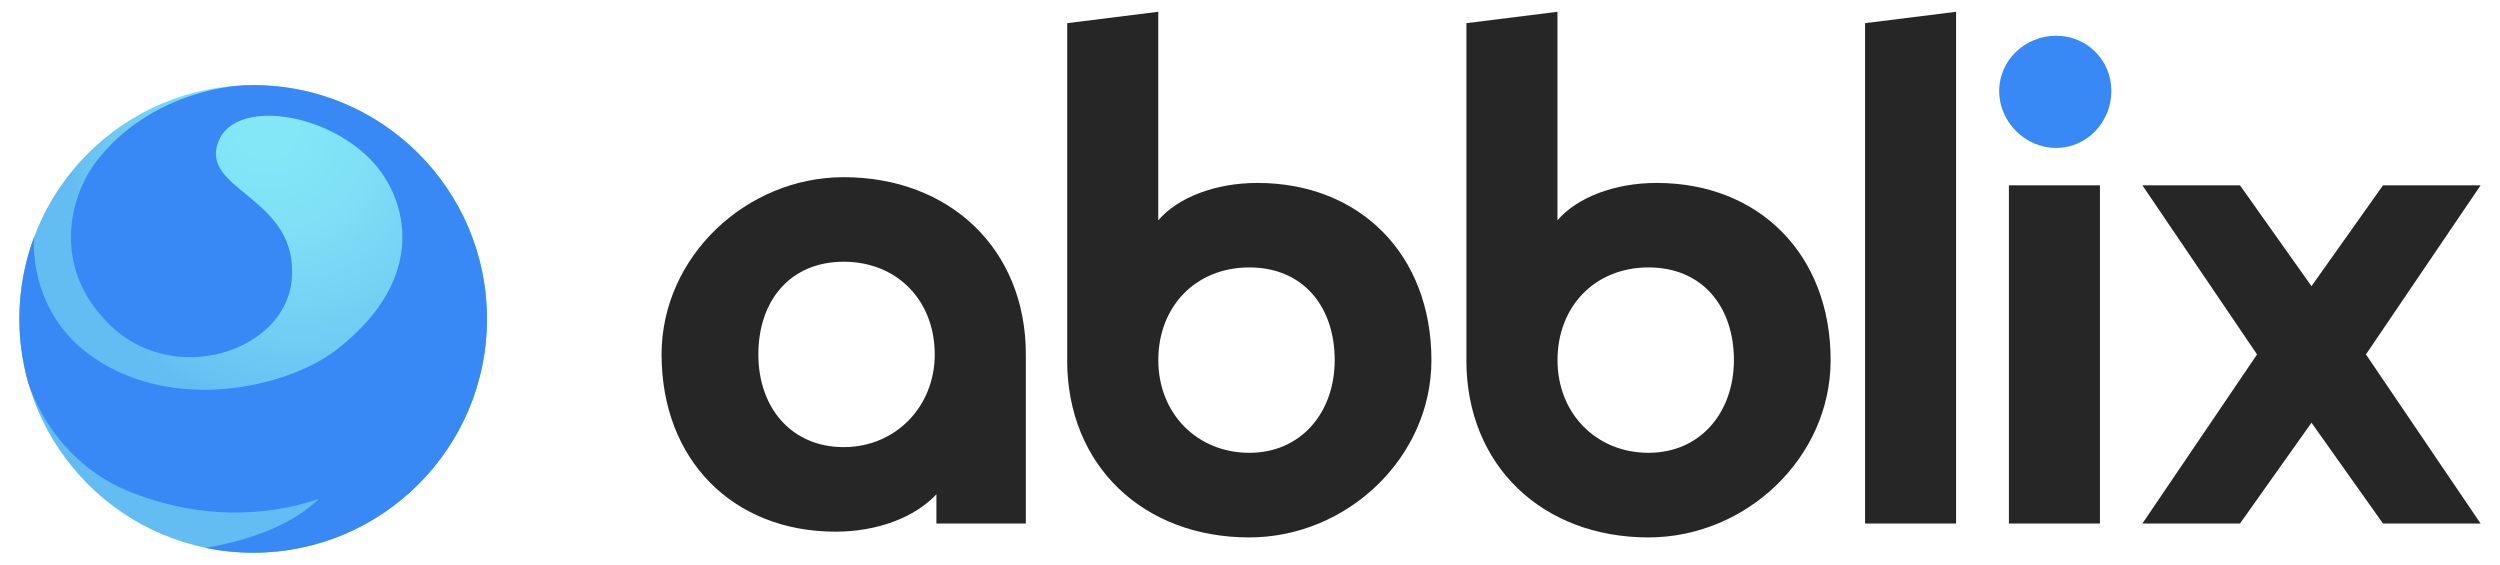
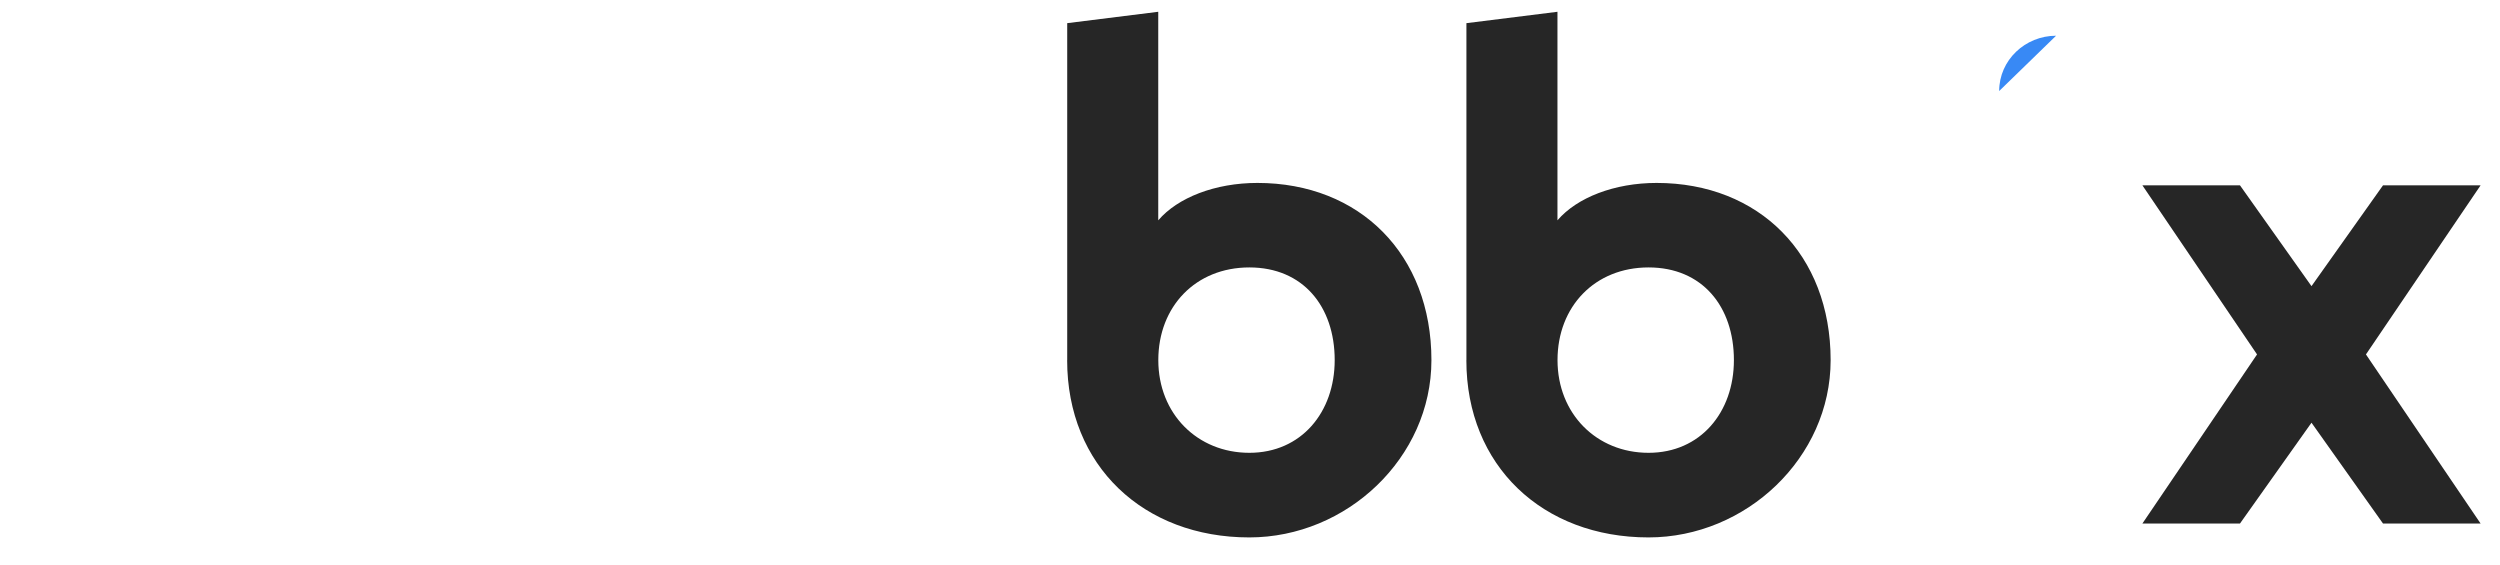
<svg xmlns="http://www.w3.org/2000/svg" viewBox="0 0 439.37 99.21">
  <defs>
    <style>
      .cls-1 {
        fill: #262626;
      }

      .cls-2 {
        fill: #3889f5;
      }

      .cls-3 {
        fill: url(#gr);
      }
    </style>
    <radialGradient id="gr" cx="56.5" cy="33.51" fx="45.47" fy="20.81" r="49.64" gradientUnits="userSpaceOnUse">
      <stop offset=".1" stop-color="#84e7f7" />
      <stop offset=".33" stop-color="#7edff6" />
      <stop offset=".67" stop-color="#6ecaf3" />
      <stop offset=".87" stop-color="#63bcf2" />
    </radialGradient>
  </defs>
-   <path class="cls-1" d="M343.78,92.01h-16V4.07s16-2,16-2V92.01Z" />
-   <path class="cls-2" d="M351.35,16c0-5.43,4.57-9.72,10-9.72s9.72,4.29,9.72,9.72-4.29,10-9.72,10-10-4.57-10-10Z" />
-   <rect class="cls-1" x="353.06" y="32.57" width="16" height="59.44" />
+   <path class="cls-2" d="M351.35,16c0-5.43,4.57-9.72,10-9.72Z" />
  <path class="cls-1" d="M396.67,62.29l-20.15-29.72h17.15l12.57,17.72,12.57-17.72h17.15l-20.15,29.72,20.15,29.72h-17.15l-12.57-17.72-12.57,17.72h-17.15l20.15-29.72Z" />
-   <circle class="cls-3" cx="44.5" cy="56.04" r="41.09" />
-   <path class="cls-2" d="M44.5,14.95h0c-9.11,0-21.21,4.44-28.11,14.16-3.7,5.22-7.67,17.53,2.83,27.91,11.25,11.12,30.76,4.79,32.03-7.68,1.5-14.74-16.32-15.72-12.86-24.5,2.99-7.6,19.61-5.13,27.59,4.13,5.26,6.1,9.51,19.59-6.58,32.3-8.9,7.03-29.83,11.63-44.1,.74-9.05-6.9-9.62-17.3-9.28-20.41-1.69,4.5-2.62,9.36-2.62,14.45,0,3.83,.54,7.53,1.51,11.05,2.42,7.4,8.35,15.6,18.22,19.45,14.77,5.76,26.88,3.22,32.95,1.1-3.2,3.11-9.12,6.77-19.96,8.64,0,0,0,0,0,0,2.7,.56,5.5,.85,8.37,.85,22.7,0,41.09-18.4,41.09-41.09S67.2,14.95,44.5,14.95Z" />
-   <path class="cls-1" d="M116.27,62.29c0-17.15,14.86-31.15,32.01-31.15,18.57,0,32.01,12.57,32.01,31.15v29.72h-15.72v-5.14c-3.71,4-10.29,6.57-17.72,6.57-18,0-30.58-12.57-30.58-31.15Zm48.01,0c0-9.43-6.57-16.29-16-16.29s-15,6.86-15,16.29,5.86,16.29,15,16.29,16-7.14,16-16.29Z" />
  <path class="cls-1" d="M187.56,63.29V4.07l16-2V38.72c3.43-4,10-6.57,17.43-6.57,18,0,30.58,12.57,30.58,31.15,0,17.15-14.86,31.15-32.01,31.15-18.57,0-32.01-12.57-32.01-31.15Zm47.01,0c0-9.43-5.57-16.29-15-16.29s-16,6.86-16,16.29,6.86,16.29,16,16.29,15-7.14,15-16.29Z" />
  <path class="cls-1" d="M257.72,63.29V4.07l16-2V38.72c3.43-4,10-6.57,17.43-6.57,18,0,30.58,12.57,30.58,31.15,0,17.15-14.86,31.15-32.01,31.15-18.58,0-32.01-12.57-32.01-31.15Zm47.01,0c0-9.43-5.57-16.29-15-16.29s-16,6.86-16,16.29,6.86,16.29,16,16.29,15-7.14,15-16.29Z" />
</svg>